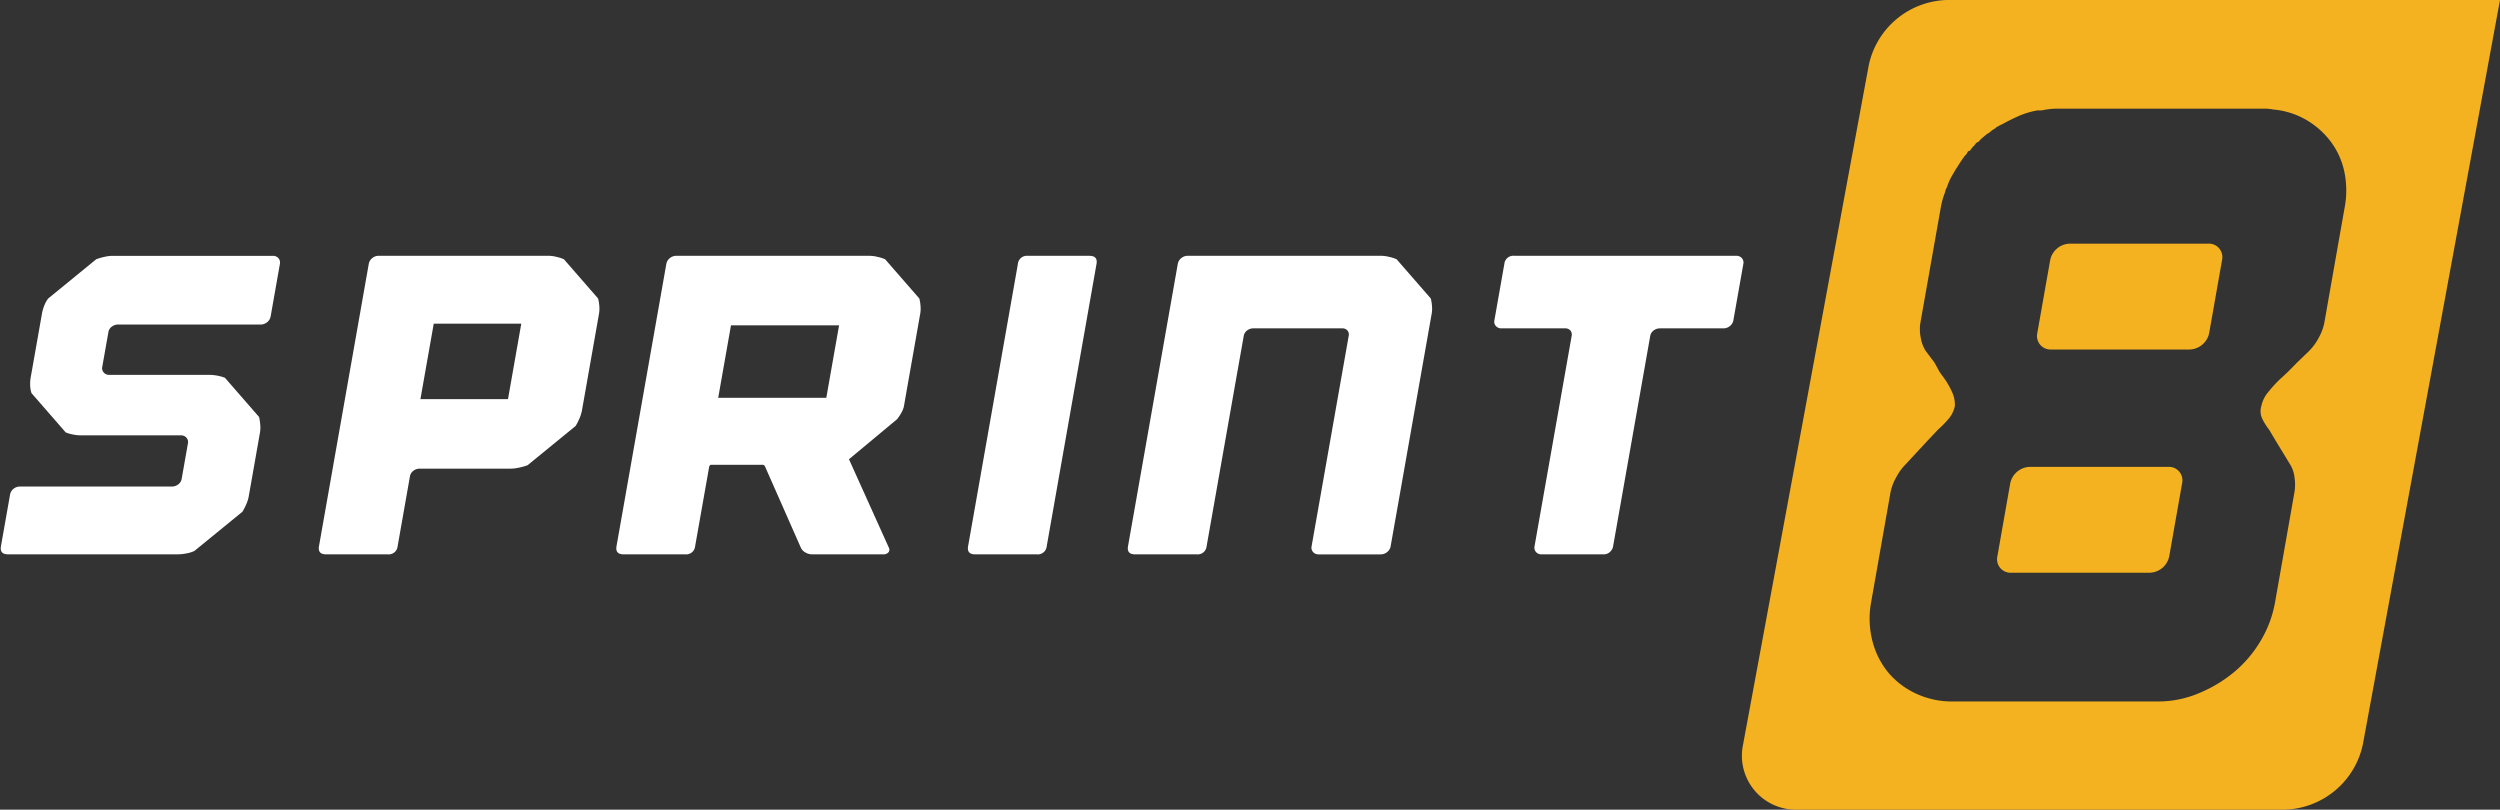
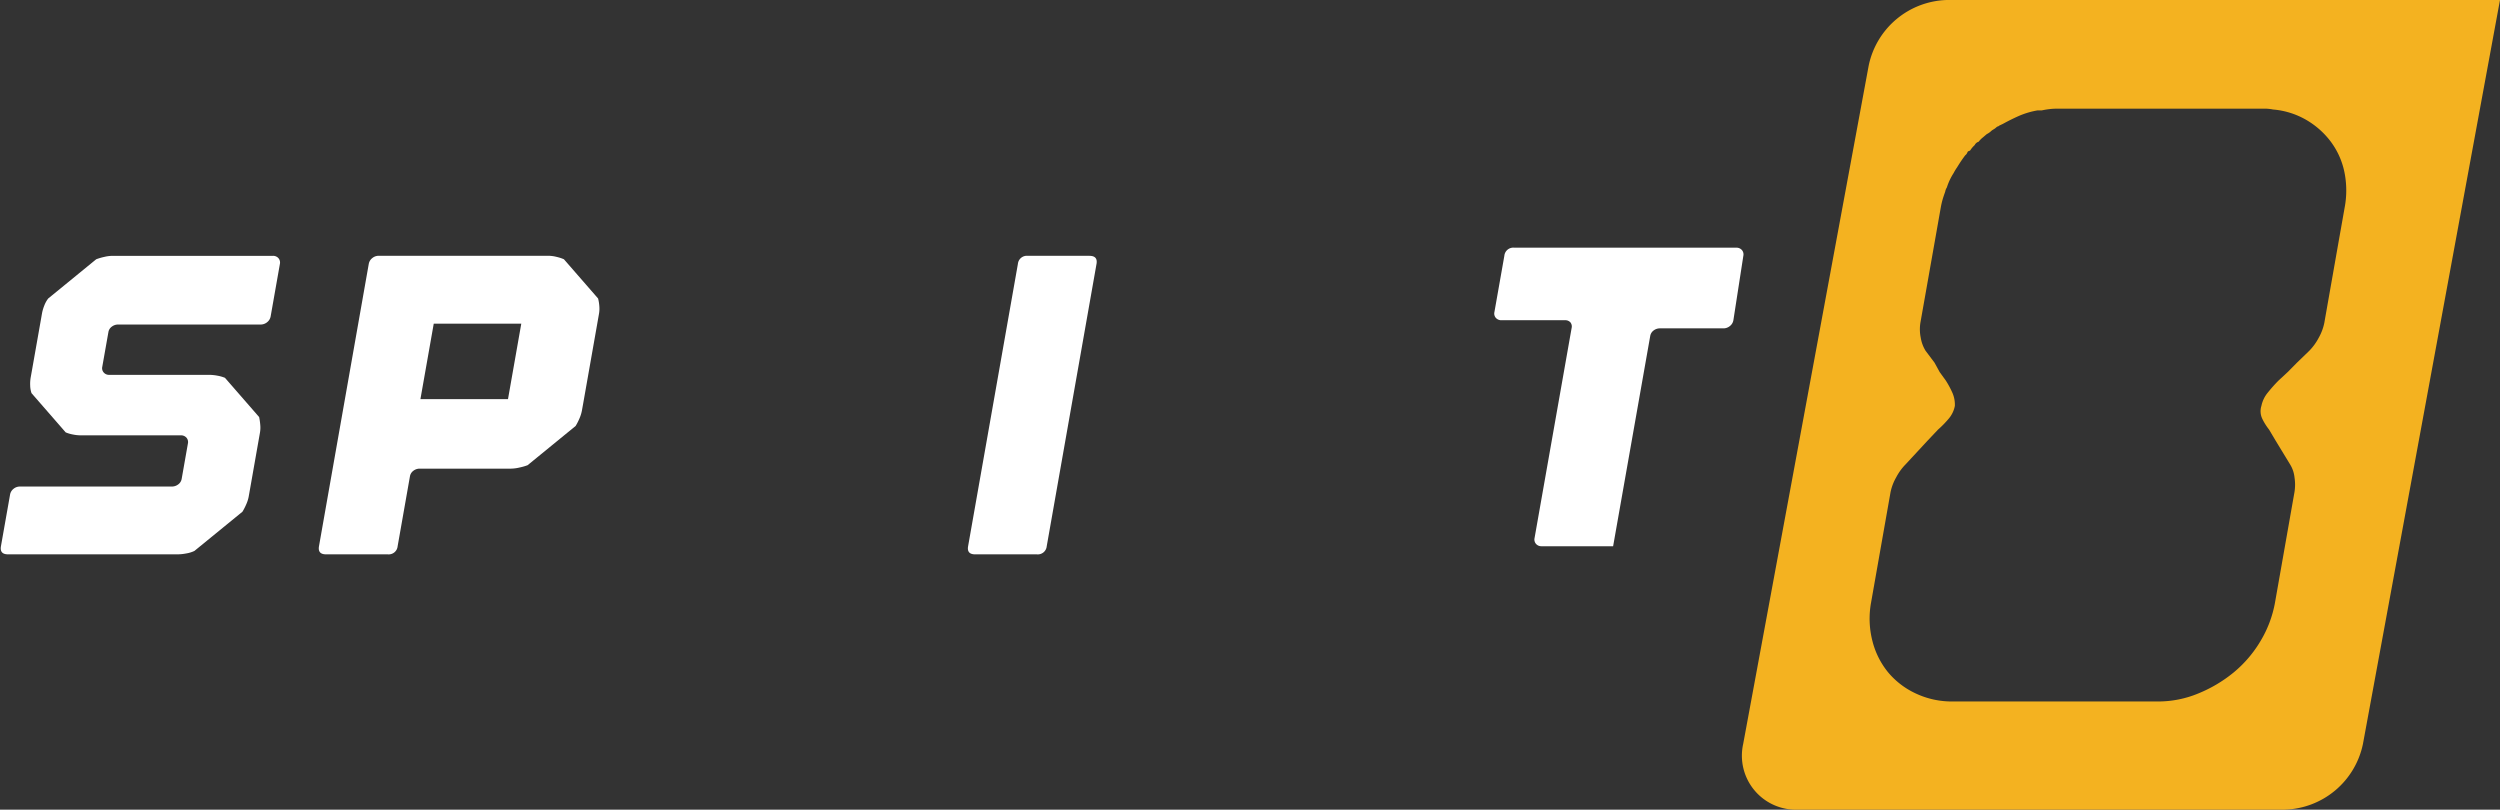
<svg xmlns="http://www.w3.org/2000/svg" width="346.436" height="112.196" viewBox="0 0 346.436 112.196">
  <rect x="0" y="0" width="346.436" height="112.196" fill="#333333" stroke="none" />
  <defs>
    <clipPath id="clip-path">
      <rect id="長方形_1817" data-name="長方形 1817" width="346.436" height="112.196" fill="none" />
    </clipPath>
  </defs>
  <g id="グループ_2834" data-name="グループ 2834" clip-path="url(#clip-path)">
    <path id="パス_16983" data-name="パス 16983" d="M36.369,39.224a4.119,4.119,0,0,1-.032,1.064l-.291,1.653-.77,4.373-.511,2.894a4.64,4.64,0,0,1-.342,1.064,7.986,7.986,0,0,1-.518,1.009l-6.657,5.435a4.13,4.13,0,0,1-1.144.351,6.3,6.3,0,0,1-1.165.122H1.414c-.782,0-1.108-.376-.977-1.124L1.7,48.914a1.3,1.3,0,0,1,.477-.8,1.38,1.38,0,0,1,.894-.319H24.12a1.462,1.462,0,0,0,.887-.3,1.2,1.2,0,0,0,.475-.77l.864-4.9a.927.927,0,0,0-.2-.8.993.993,0,0,0-.777-.326H11.5a5.356,5.356,0,0,1-1.092-.117,4.662,4.662,0,0,1-1-.294L4.672,34.851a3.531,3.531,0,0,1-.183-1.062,5.218,5.218,0,0,1,.062-1.069l.2-1.121,1.19-6.737L6.126,23.8a5.6,5.6,0,0,1,.31-1.064,3.913,3.913,0,0,1,.55-1L13.638,16.3a7.811,7.811,0,0,1,1.11-.326,5.053,5.053,0,0,1,1.14-.149H38.112a.986.986,0,0,1,.78.323.933.933,0,0,1,.2.8l-1.282,7.269a1.31,1.31,0,0,1-.482.8,1.4,1.4,0,0,1-.894.326H16.686a1.423,1.423,0,0,0-.885.294,1.163,1.163,0,0,0-.475.768l-.846,4.786a.893.893,0,0,0,.2.8.962.962,0,0,0,.777.326H29.325a6.43,6.43,0,0,1,1.124.117,5.163,5.163,0,0,1,1.032.294l4.735,5.437a8.616,8.616,0,0,1,.154,1.066" transform="translate(-0.306 19.628)" fill="#fff" />
    <path id="パス_16984" data-name="パス 16984" d="M58.334,21.737a5.875,5.875,0,0,1,.165,1,4.123,4.123,0,0,1-.032,1.064l-.3,1.713-1.887,10.7-.19,1.062a5.053,5.053,0,0,1-.344,1.094A7.755,7.755,0,0,1,55.22,39.4l-6.655,5.437a7.622,7.622,0,0,1-1.14.326,5.485,5.485,0,0,1-1.174.151H33.624a1.432,1.432,0,0,0-.885.294,1.2,1.2,0,0,0-.477.766l-1.708,9.693A1.244,1.244,0,0,1,29.18,57.19H20.636c-.784,0-1.11-.376-.979-1.124l1-5.673,4.313-24.463,1.585-8.987a1.3,1.3,0,0,1,.479-.8,1.391,1.391,0,0,1,.894-.326H51.455a4.824,4.824,0,0,1,1.119.151A5.779,5.779,0,0,1,53.6,16.3ZM45.848,35.681,47.69,25.222H35.559L33.713,35.681Z" transform="translate(24.547 19.628)" fill="#fff" />
-     <path id="パス_16985" data-name="パス 16985" d="M75.367,56.245a.594.594,0,0,1-.055.676.9.9,0,0,1-.727.266H64.741a1.8,1.8,0,0,1-.945-.266,1.446,1.446,0,0,1-.624-.676L58.217,45.014a.369.369,0,0,0-.392-.236H50.834a.324.324,0,0,0-.36.3L48.531,56.067a1.243,1.243,0,0,1-1.371,1.121H38.616c-.787,0-1.11-.376-.979-1.121l3.4-19.264,1.784-10.108,1.72-9.75a1.312,1.312,0,0,1,.482-.8,1.385,1.385,0,0,1,.89-.323H72.716a4.791,4.791,0,0,1,1.117.151,5.626,5.626,0,0,1,1.027.326L79.6,21.737a5.675,5.675,0,0,1,.163,1,4.214,4.214,0,0,1-.032,1.062l-1.406,7.98-.761,4.313-.1.589a3.054,3.054,0,0,1-.337.858,6.771,6.771,0,0,1-.6.915L69.85,44.012ZM68.481,25.454H53.5L51.728,35.5H66.709l.135-.768,1.176-6.677Z" transform="translate(47.796 19.628)" fill="#fff" />
    <path id="パス_16986" data-name="パス 16986" d="M69.779,56.067a1.243,1.243,0,0,1-1.371,1.124H59.861c-.782,0-1.11-.376-.977-1.124l6.9-39.122a1.241,1.241,0,0,1,1.371-1.121H75.7c.782,0,1.11.374.979,1.121Z" transform="translate(75.27 19.628)" fill="#fff" />
-     <path id="パス_16987" data-name="パス 16987" d="M110.668,22.739a4.206,4.206,0,0,1-.032,1.062l-.449,2.543-4.2,23.816-1.046,5.907a1.291,1.291,0,0,1-.477.8,1.385,1.385,0,0,1-.892.326H94.97a.978.978,0,0,1-.78-.326.907.907,0,0,1-.2-.8l1.041-5.907,2.385-13.534,1.711-9.691a.883.883,0,0,0-.174-.77.945.945,0,0,0-.752-.294H85.942a1.438,1.438,0,0,0-.887.294,1.17,1.17,0,0,0-.472.77l-.922,5.2L80.619,49.389l-1.179,6.677A1.242,1.242,0,0,1,78.07,57.19H69.526c-.784,0-1.108-.376-.979-1.124L69.6,50.1l3.738-21.213,2.107-11.942a1.3,1.3,0,0,1,.479-.8,1.381,1.381,0,0,1,.892-.326h26.806a4.76,4.76,0,0,1,1.117.151,5.629,5.629,0,0,1,1.027.326l4.738,5.437a5.471,5.471,0,0,1,.163,1" transform="translate(87.766 19.628)" fill="#fff" />
-     <path id="パス_16988" data-name="パス 16988" d="M123.8,24.749a1.294,1.294,0,0,1-.479.8,1.393,1.393,0,0,1-.892.326h-8.794a1.425,1.425,0,0,0-.885.291,1.19,1.19,0,0,0-.475.77l-5.141,29.131a1.339,1.339,0,0,1-.449.8,1.256,1.256,0,0,1-.86.326H97.223a.982.982,0,0,1-.777-.326.922.922,0,0,1-.2-.8l5.141-29.131a.906.906,0,0,0-.177-.77.946.946,0,0,0-.754-.291H91.664a1,1,0,0,1-.78-.326.907.907,0,0,1-.2-.8l1.378-7.806a1.241,1.241,0,0,1,1.374-1.121H124.2a.99.99,0,0,1,.78.326.932.932,0,0,1,.2.8Z" transform="translate(116.403 19.627)" fill="#fff" />
+     <path id="パス_16988" data-name="パス 16988" d="M123.8,24.749a1.294,1.294,0,0,1-.479.8,1.393,1.393,0,0,1-.892.326h-8.794a1.425,1.425,0,0,0-.885.291,1.19,1.19,0,0,0-.475.77l-5.141,29.131H97.223a.982.982,0,0,1-.777-.326.922.922,0,0,1-.2-.8l5.141-29.131a.906.906,0,0,0-.177-.77.946.946,0,0,0-.754-.291H91.664a1,1,0,0,1-.78-.326.907.907,0,0,1-.2-.8l1.378-7.806a1.241,1.241,0,0,1,1.374-1.121H124.2a.99.99,0,0,1,.78.326.932.932,0,0,1,.2.8Z" transform="translate(116.403 19.627)" fill="#fff" />
    <path id="パス_16989" data-name="パス 16989" d="M134.015.363a11.408,11.408,0,0,0-10.837,9.094l-17.393,94.007a7.482,7.482,0,0,0,7.634,9.094h67.412a11.41,11.41,0,0,0,10.837-9.094L210.661.363Zm55.114,28.794-.892,5.04-1.922,10.915a7.081,7.081,0,0,1-.77,2.052,7.754,7.754,0,0,1-1.319,1.816l-1.7,1.642-1.284,1.3L179.98,53.09a20.791,20.791,0,0,0-1.465,1.64,4.221,4.221,0,0,0-.917,1.883,2.427,2.427,0,0,0,.144,1.825,8.092,8.092,0,0,0,.92,1.458l.906,1.527,2,3.286a4.3,4.3,0,0,1,.619,1.816,6.509,6.509,0,0,1-.009,2.05l-2.69,15.263a15.732,15.732,0,0,1-2,5.336,16.648,16.648,0,0,1-3.7,4.345,19.009,19.009,0,0,1-4.919,2.933,14.459,14.459,0,0,1-5.538,1.117H134.82a11.684,11.684,0,0,1-5.134-1.117,11.014,11.014,0,0,1-3.825-2.933,11.144,11.144,0,0,1-2.169-4.345,12.442,12.442,0,0,1-.179-5.336l2.692-15.263a6.852,6.852,0,0,1,.777-2.05,7.5,7.5,0,0,1,1.314-1.816l3.045-3.286,1.445-1.527a13.8,13.8,0,0,0,1.433-1.458,3.866,3.866,0,0,0,.9-1.825,4.075,4.075,0,0,0-.369-1.883,12.447,12.447,0,0,0-.89-1.64l-.844-1.167-.713-1.3-1.234-1.642a4.912,4.912,0,0,1-.676-1.816,5.779,5.779,0,0,1-.053-2.052L132.27,34.2l.89-5.04a10.96,10.96,0,0,1,.252-1.117c.1-.355.229-.725.369-1.114a1.559,1.559,0,0,1,.227-.585,8.269,8.269,0,0,1,.938-1.995,7.148,7.148,0,0,1,.5-.823c.333-.553.7-1.1,1.108-1.64a.868.868,0,0,0,.323-.472c.089-.085.154-.122.19-.122a.4.4,0,0,0,.2-.115,3.468,3.468,0,0,1,.6-.706.888.888,0,0,1,.55-.468,3.057,3.057,0,0,1,.573-.585l.55-.468a2.666,2.666,0,0,0,.532-.353,1.776,1.776,0,0,1,.4-.3,2.063,2.063,0,0,0,.4-.294c.1-.078.156-.117.2-.117a.4.4,0,0,0,.193-.115l.511-.241c.7-.39,1.447-.761,2.25-1.117a11.33,11.33,0,0,1,2.538-.75h.592a10.6,10.6,0,0,1,1.087-.181,8.416,8.416,0,0,1,1.064-.06H177.82a6.029,6.029,0,0,1,1.39.115,10.988,10.988,0,0,1,4.556,1.413,11.453,11.453,0,0,1,3.405,2.988,10.618,10.618,0,0,1,1.908,4.164,12.731,12.731,0,0,1,.05,5.052" transform="translate(135.774 -0.363)" fill="#f4b220" />
-     <path id="パス_16990" data-name="パス 16990" d="M147.2,15.087H128a2.854,2.854,0,0,0-2.713,2.272L123.5,27.481a1.87,1.87,0,0,0,1.908,2.275h19.2a2.853,2.853,0,0,0,2.708-2.275l1.786-10.122a1.869,1.869,0,0,0-1.908-2.272" transform="translate(158.818 18.676)" fill="#f4b220" />
-     <path id="パス_16991" data-name="パス 16991" d="M144.784,28.577h-19.2a2.854,2.854,0,0,0-2.71,2.272l-1.784,10.124a1.868,1.868,0,0,0,1.906,2.272h19.2a2.852,2.852,0,0,0,2.71-2.272l1.784-10.124a1.867,1.867,0,0,0-1.906-2.272" transform="translate(155.694 36.12)" fill="#f4b220" />
  </g>
</svg>